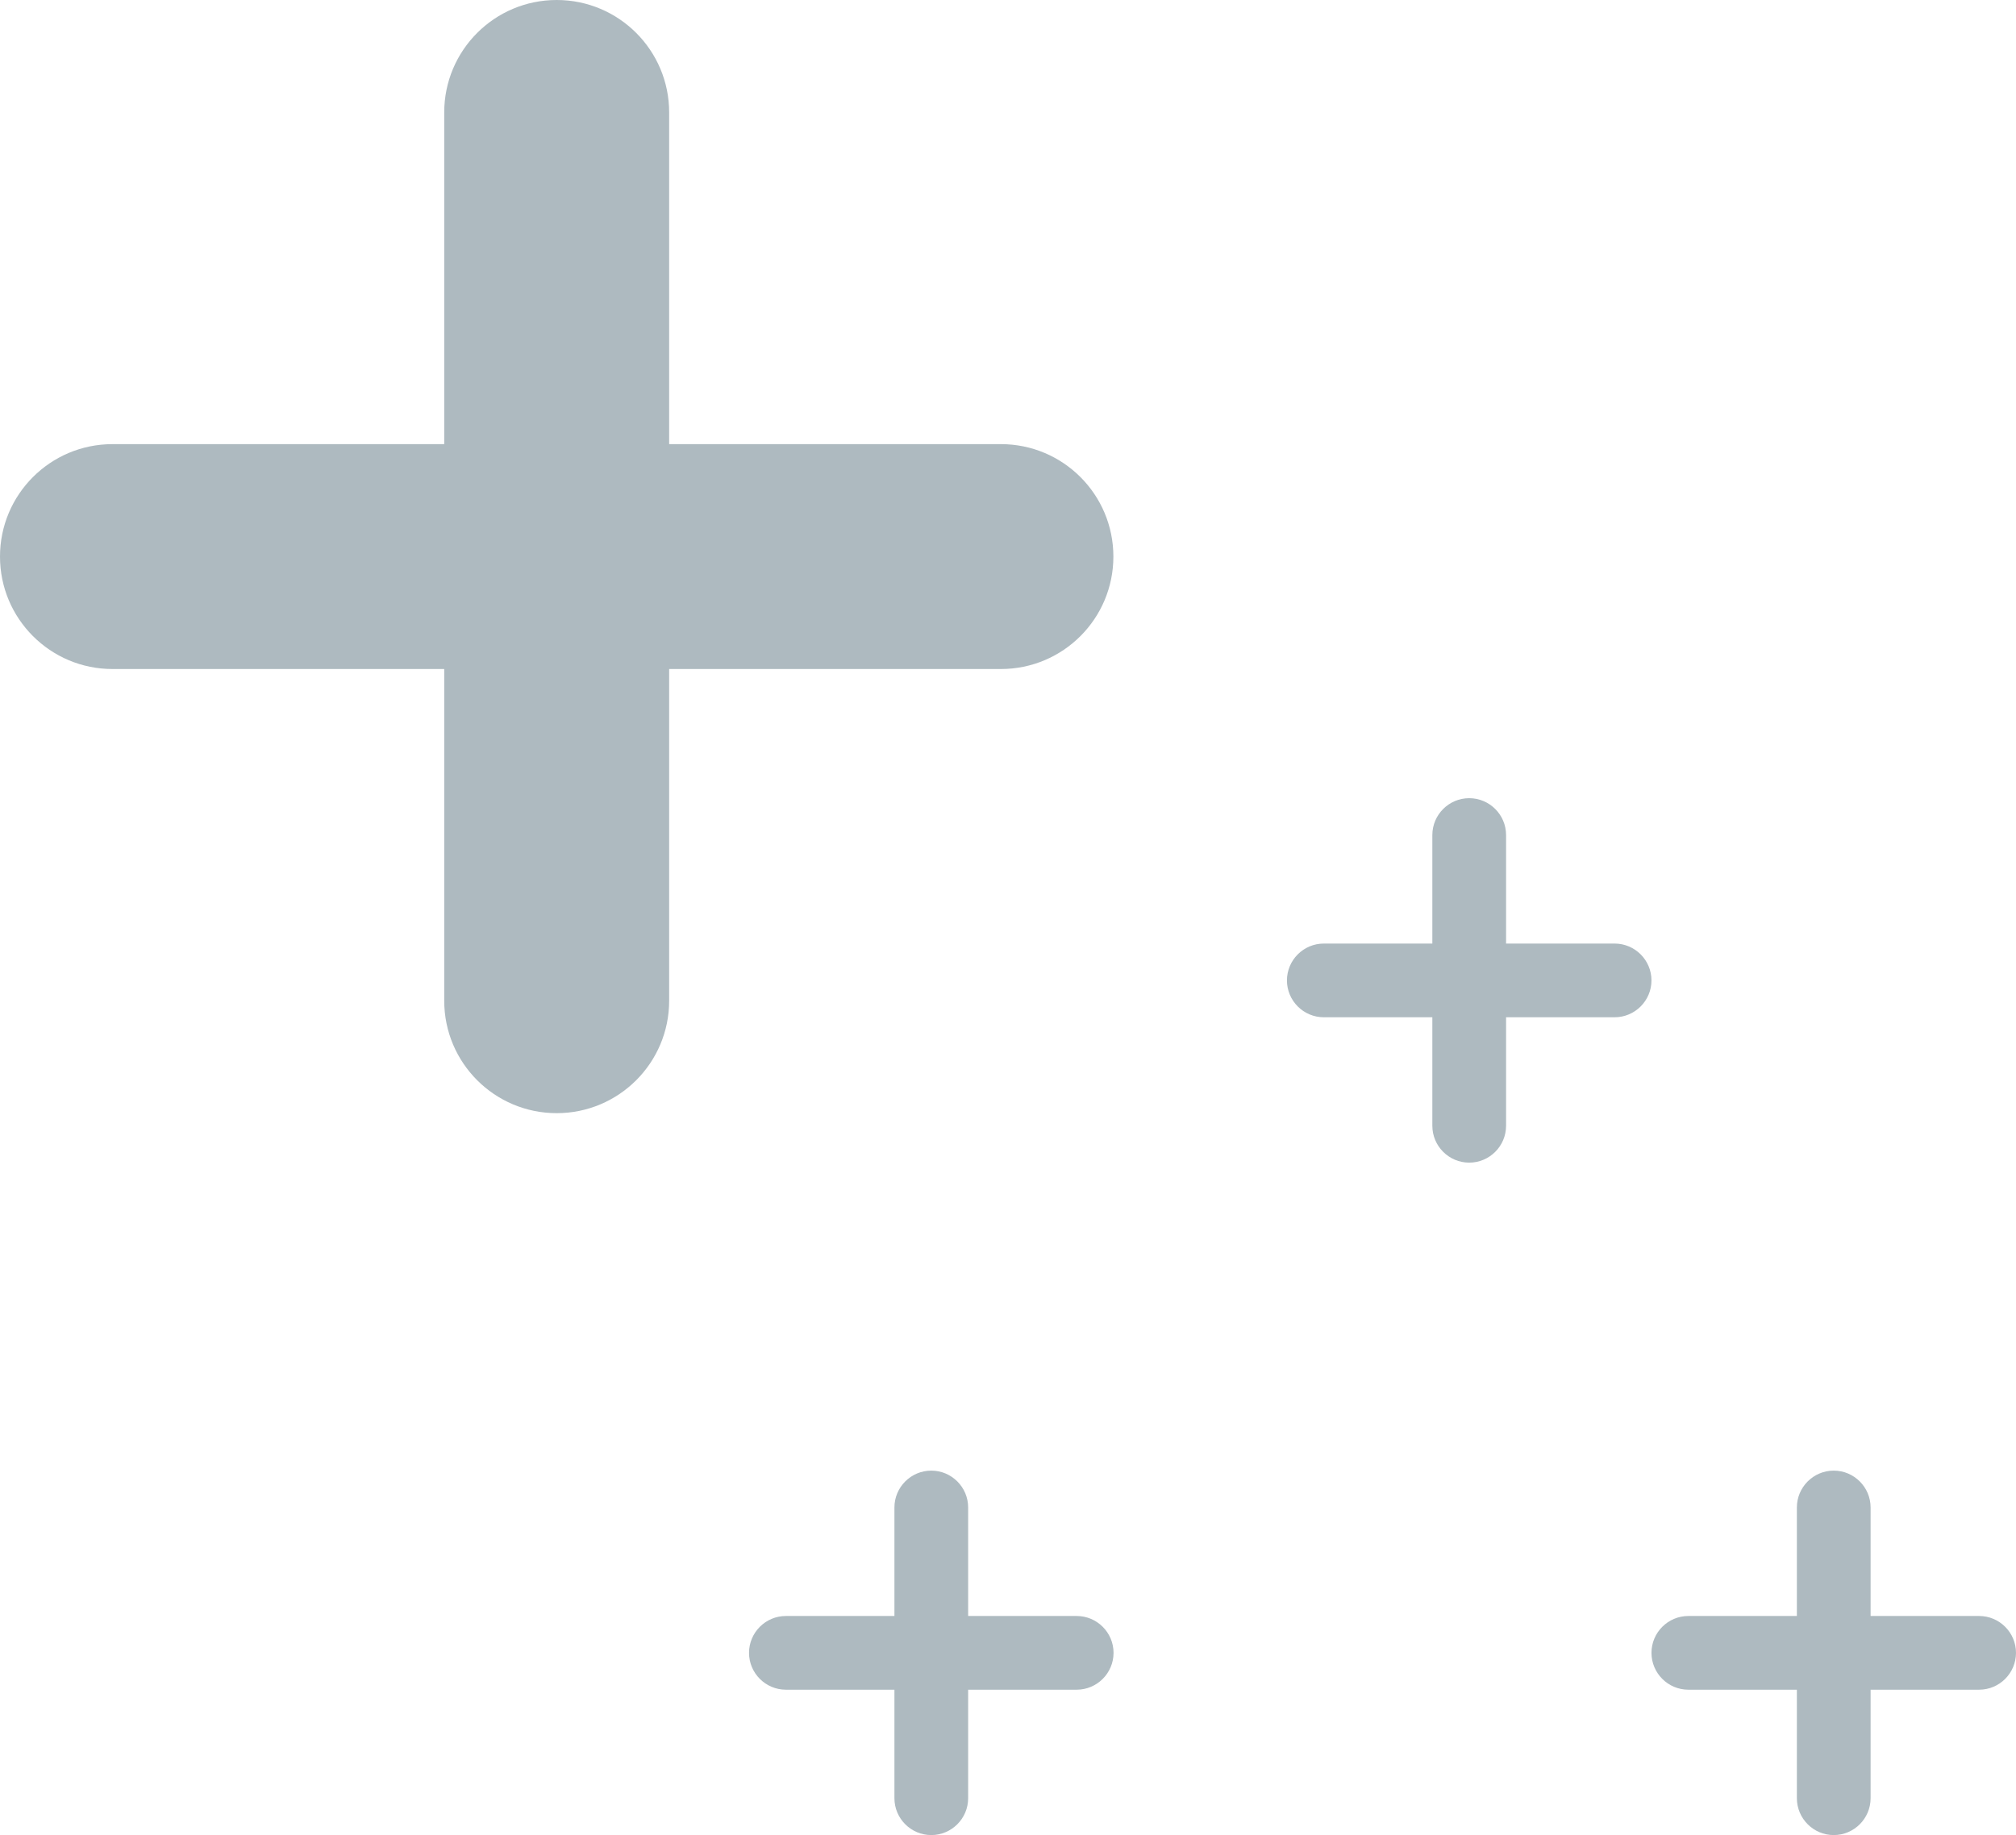
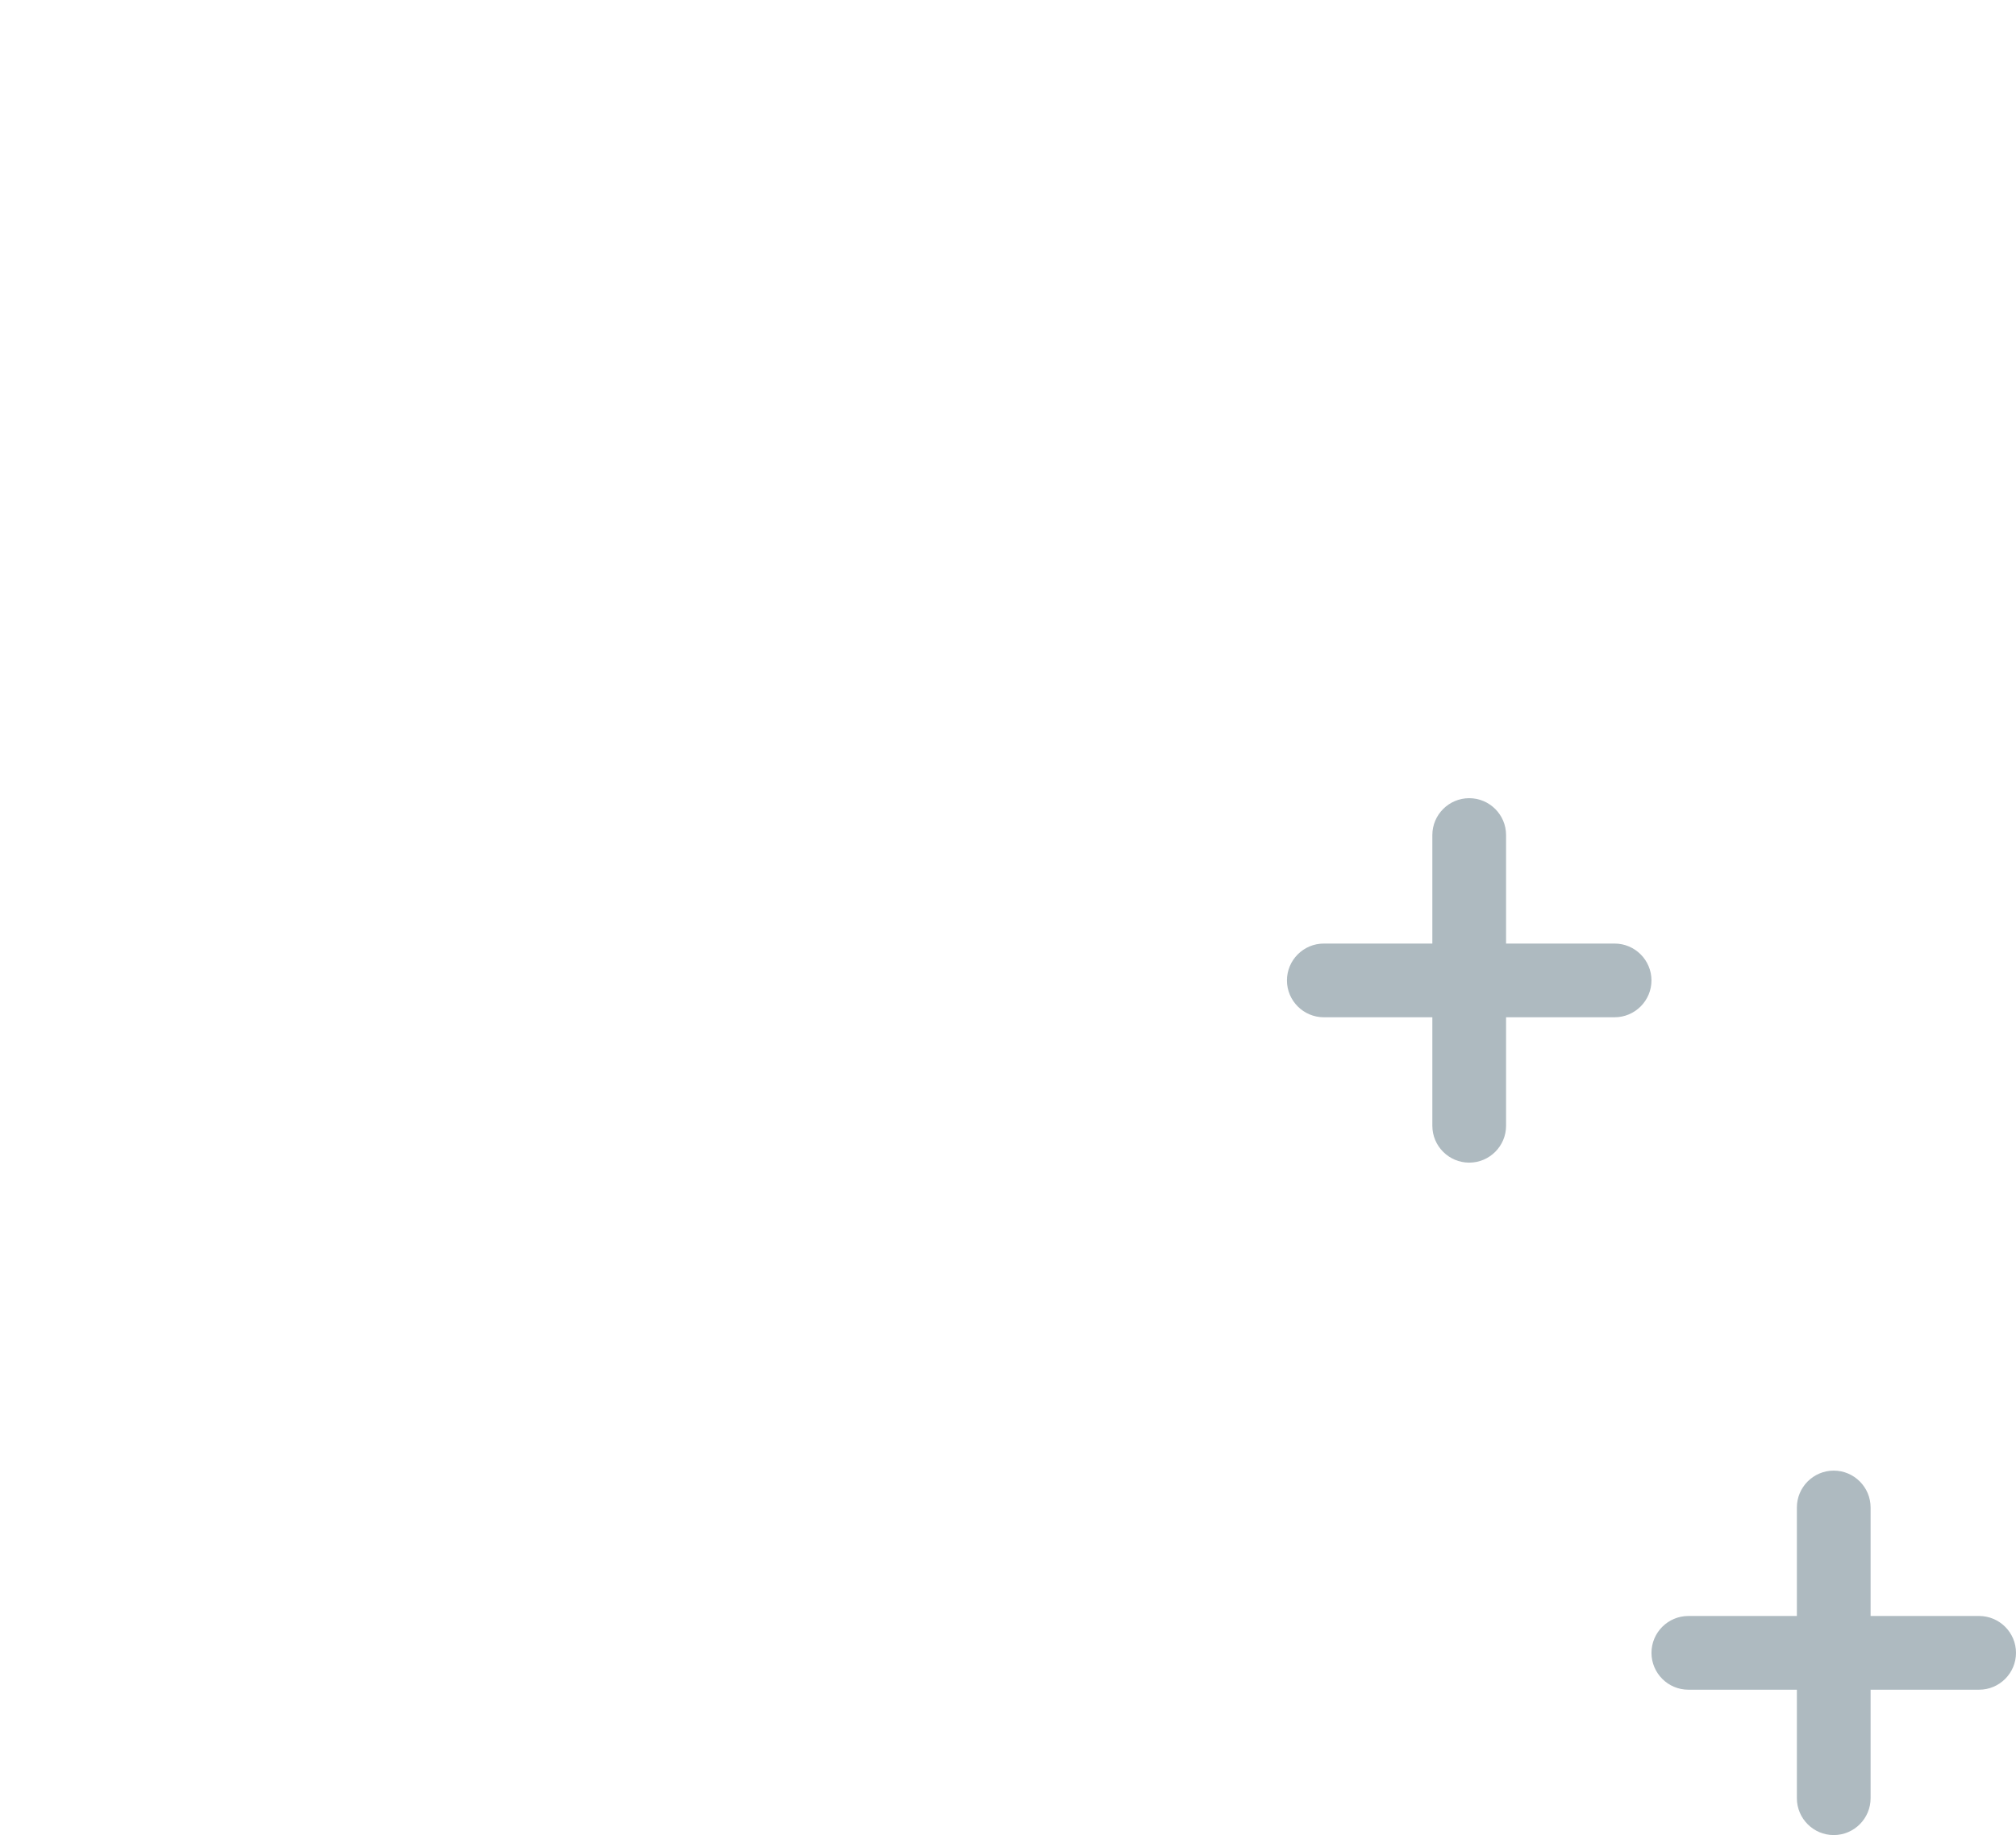
<svg xmlns="http://www.w3.org/2000/svg" id="Layer_2" viewBox="0 0 118.13 107.55">
  <defs>
    <style>.cls-1{fill:#aebac0;}</style>
  </defs>
  <g id="Layer_1-2">
-     <path class="cls-1" d="M58.65,26.03h-19.44V6.59c0-3.64-2.95-6.59-6.59-6.59s-6.59,2.95-6.59,6.59v19.44H6.59c-3.64,0-6.59,2.95-6.59,6.59s2.95,6.59,6.59,6.59h19.44v19.44c0,3.64,2.95,6.59,6.59,6.59s6.59-2.95,6.59-6.59v-19.44h19.44c3.64,0,6.59-2.95,6.59-6.59s-2.95-6.59-6.59-6.59Z" />
    <path class="cls-1" d="M94.61,55.3h-6.36v-6.36c0-1.19-.97-2.16-2.16-2.16s-2.16.97-2.16,2.16v6.36h-6.36c-1.19,0-2.16.97-2.16,2.16s.97,2.16,2.16,2.16h6.36v6.36c0,1.19.97,2.16,2.16,2.16s2.16-.97,2.16-2.16v-6.36h6.36c1.19,0,2.16-.97,2.16-2.16s-.97-2.16-2.16-2.16Z" />
    <path class="cls-1" d="M115.97,94.71h-6.36v-6.36c0-1.19-.97-2.16-2.16-2.16s-2.16.97-2.16,2.16v6.36h-6.36c-1.19,0-2.16.97-2.16,2.16s.97,2.16,2.16,2.16h6.36v6.36c0,1.19.97,2.16,2.16,2.16s2.16-.97,2.16-2.16v-6.36h6.36c1.19,0,2.16-.97,2.16-2.16s-.97-2.16-2.16-2.16Z" />
-     <path class="cls-1" d="M63.09,94.71h-6.36v-6.36c0-1.19-.97-2.16-2.16-2.16s-2.16.97-2.16,2.16v6.36h-6.36c-1.19,0-2.16.97-2.16,2.16s.97,2.16,2.16,2.16h6.36v6.36c0,1.19.97,2.16,2.16,2.16s2.16-.97,2.16-2.16v-6.36h6.36c1.19,0,2.16-.97,2.16-2.16s-.97-2.16-2.16-2.16Z" />
  </g>
</svg>